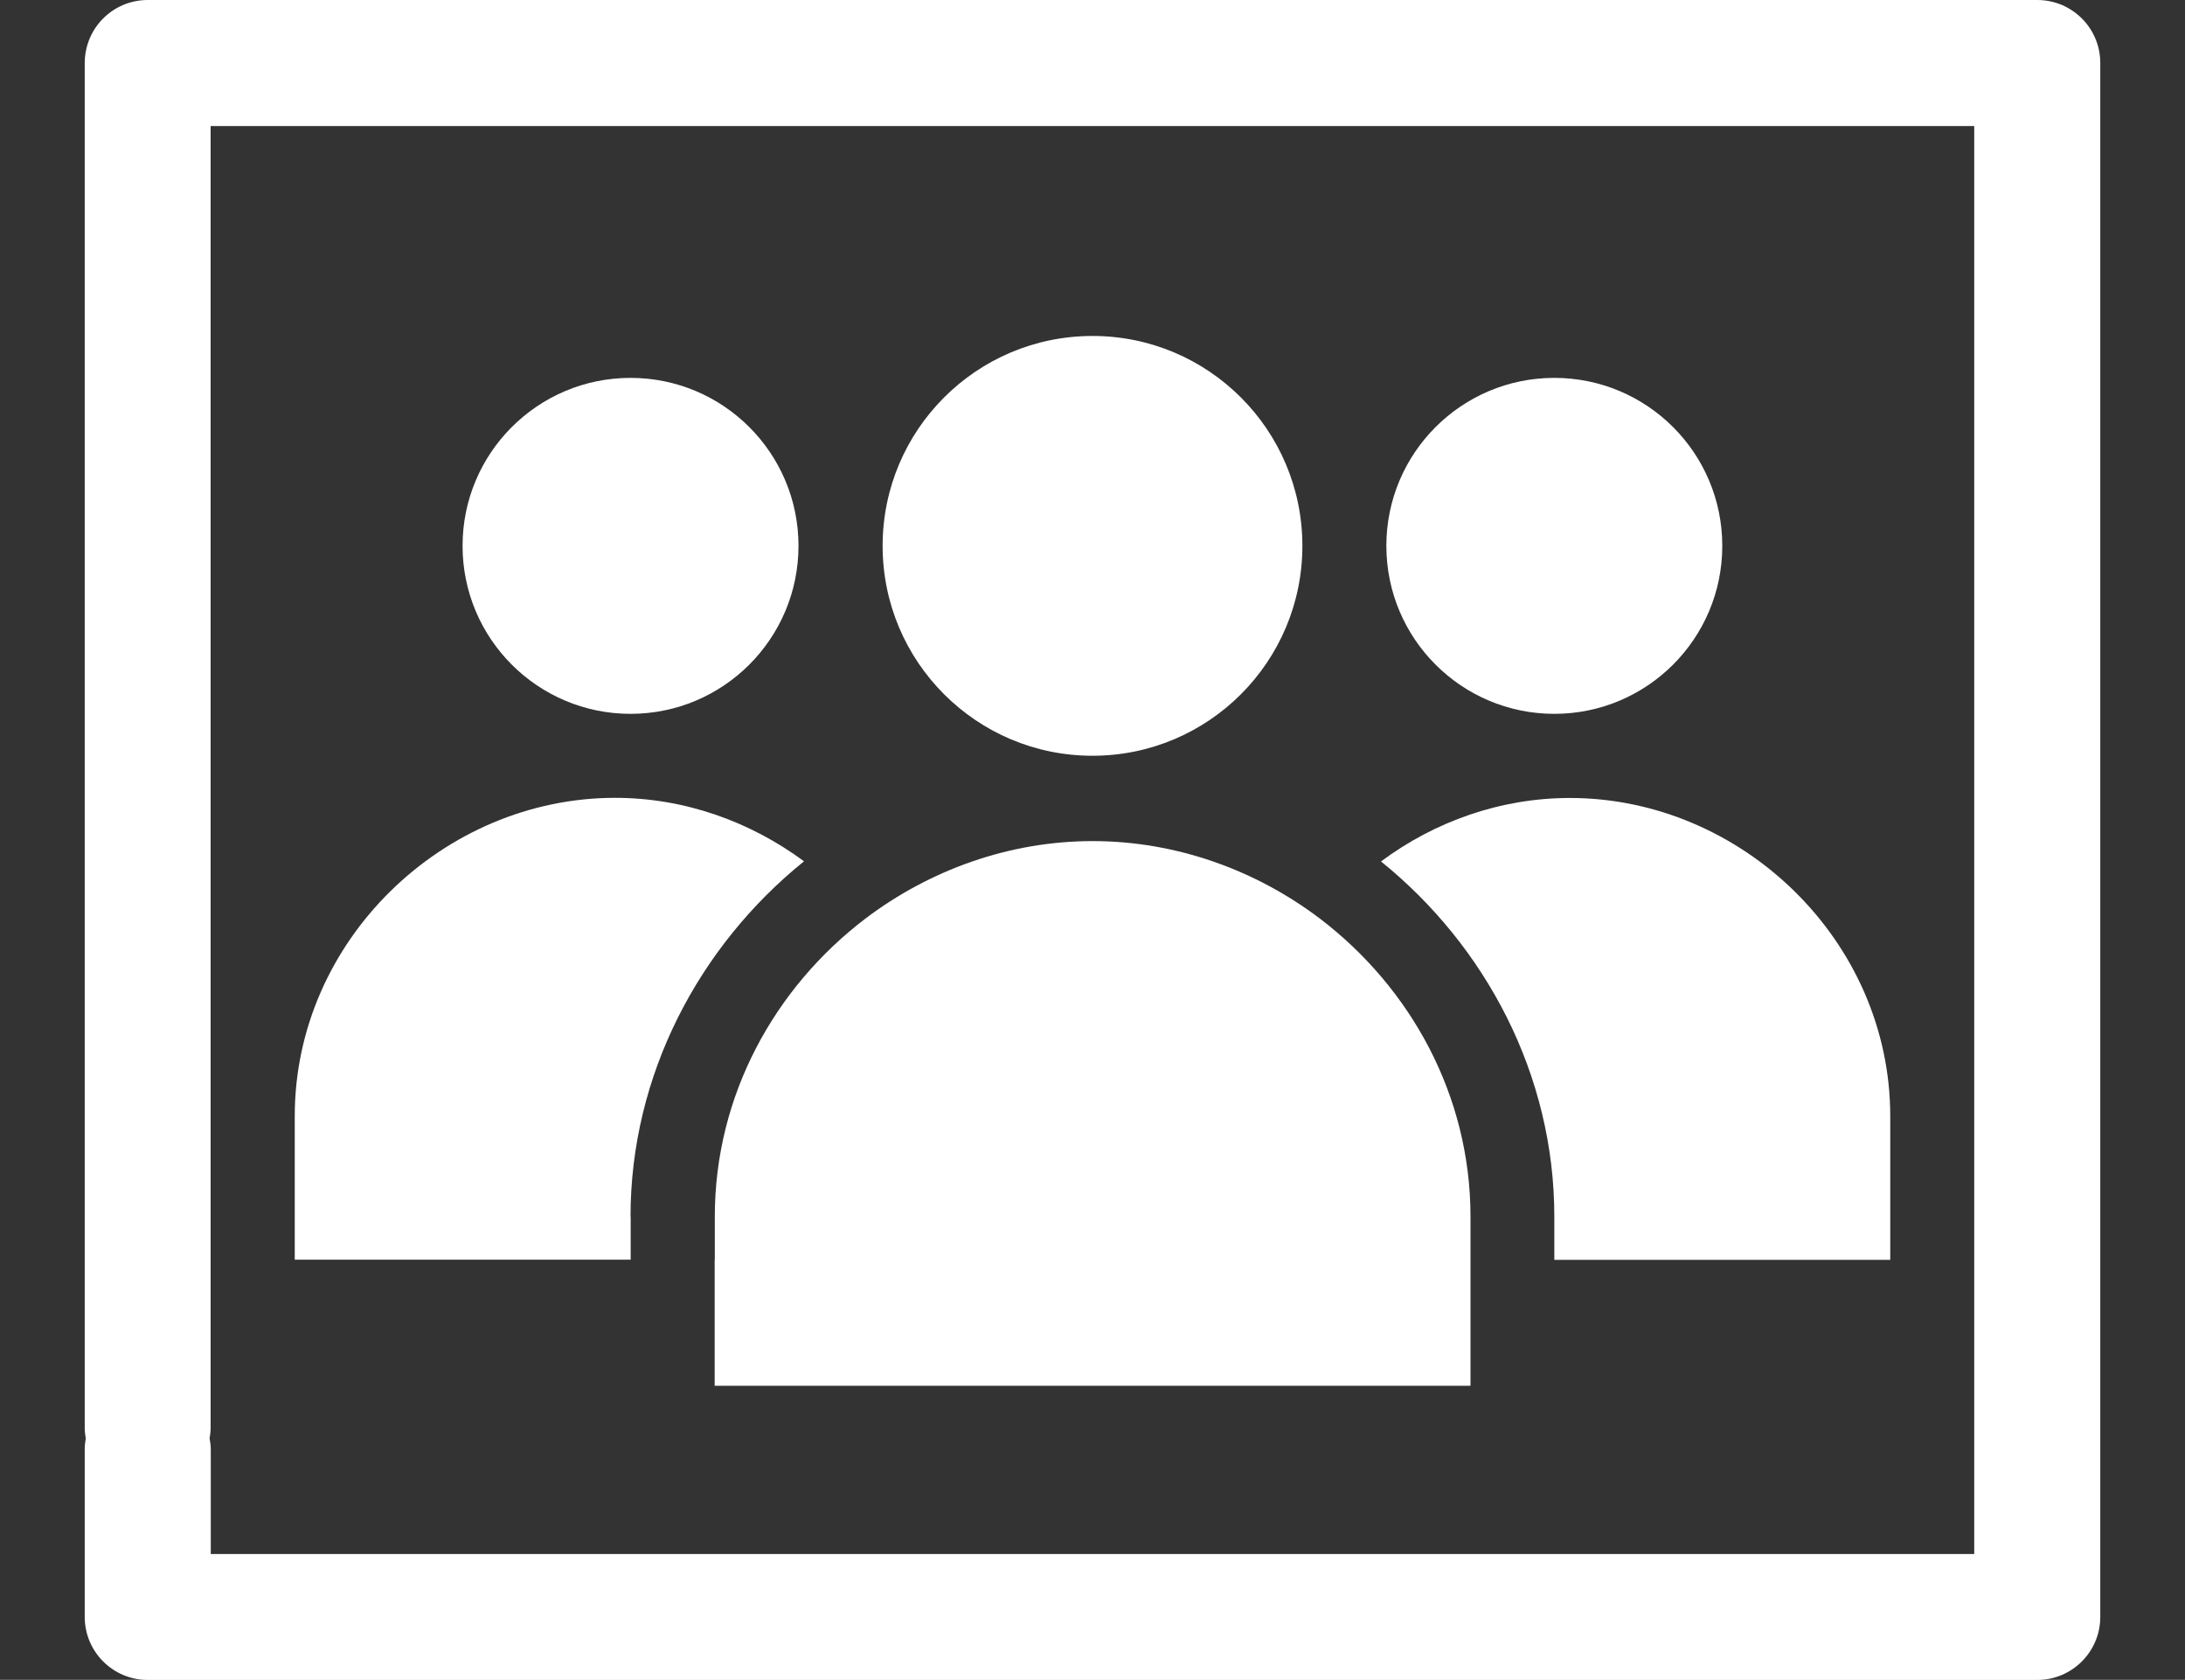
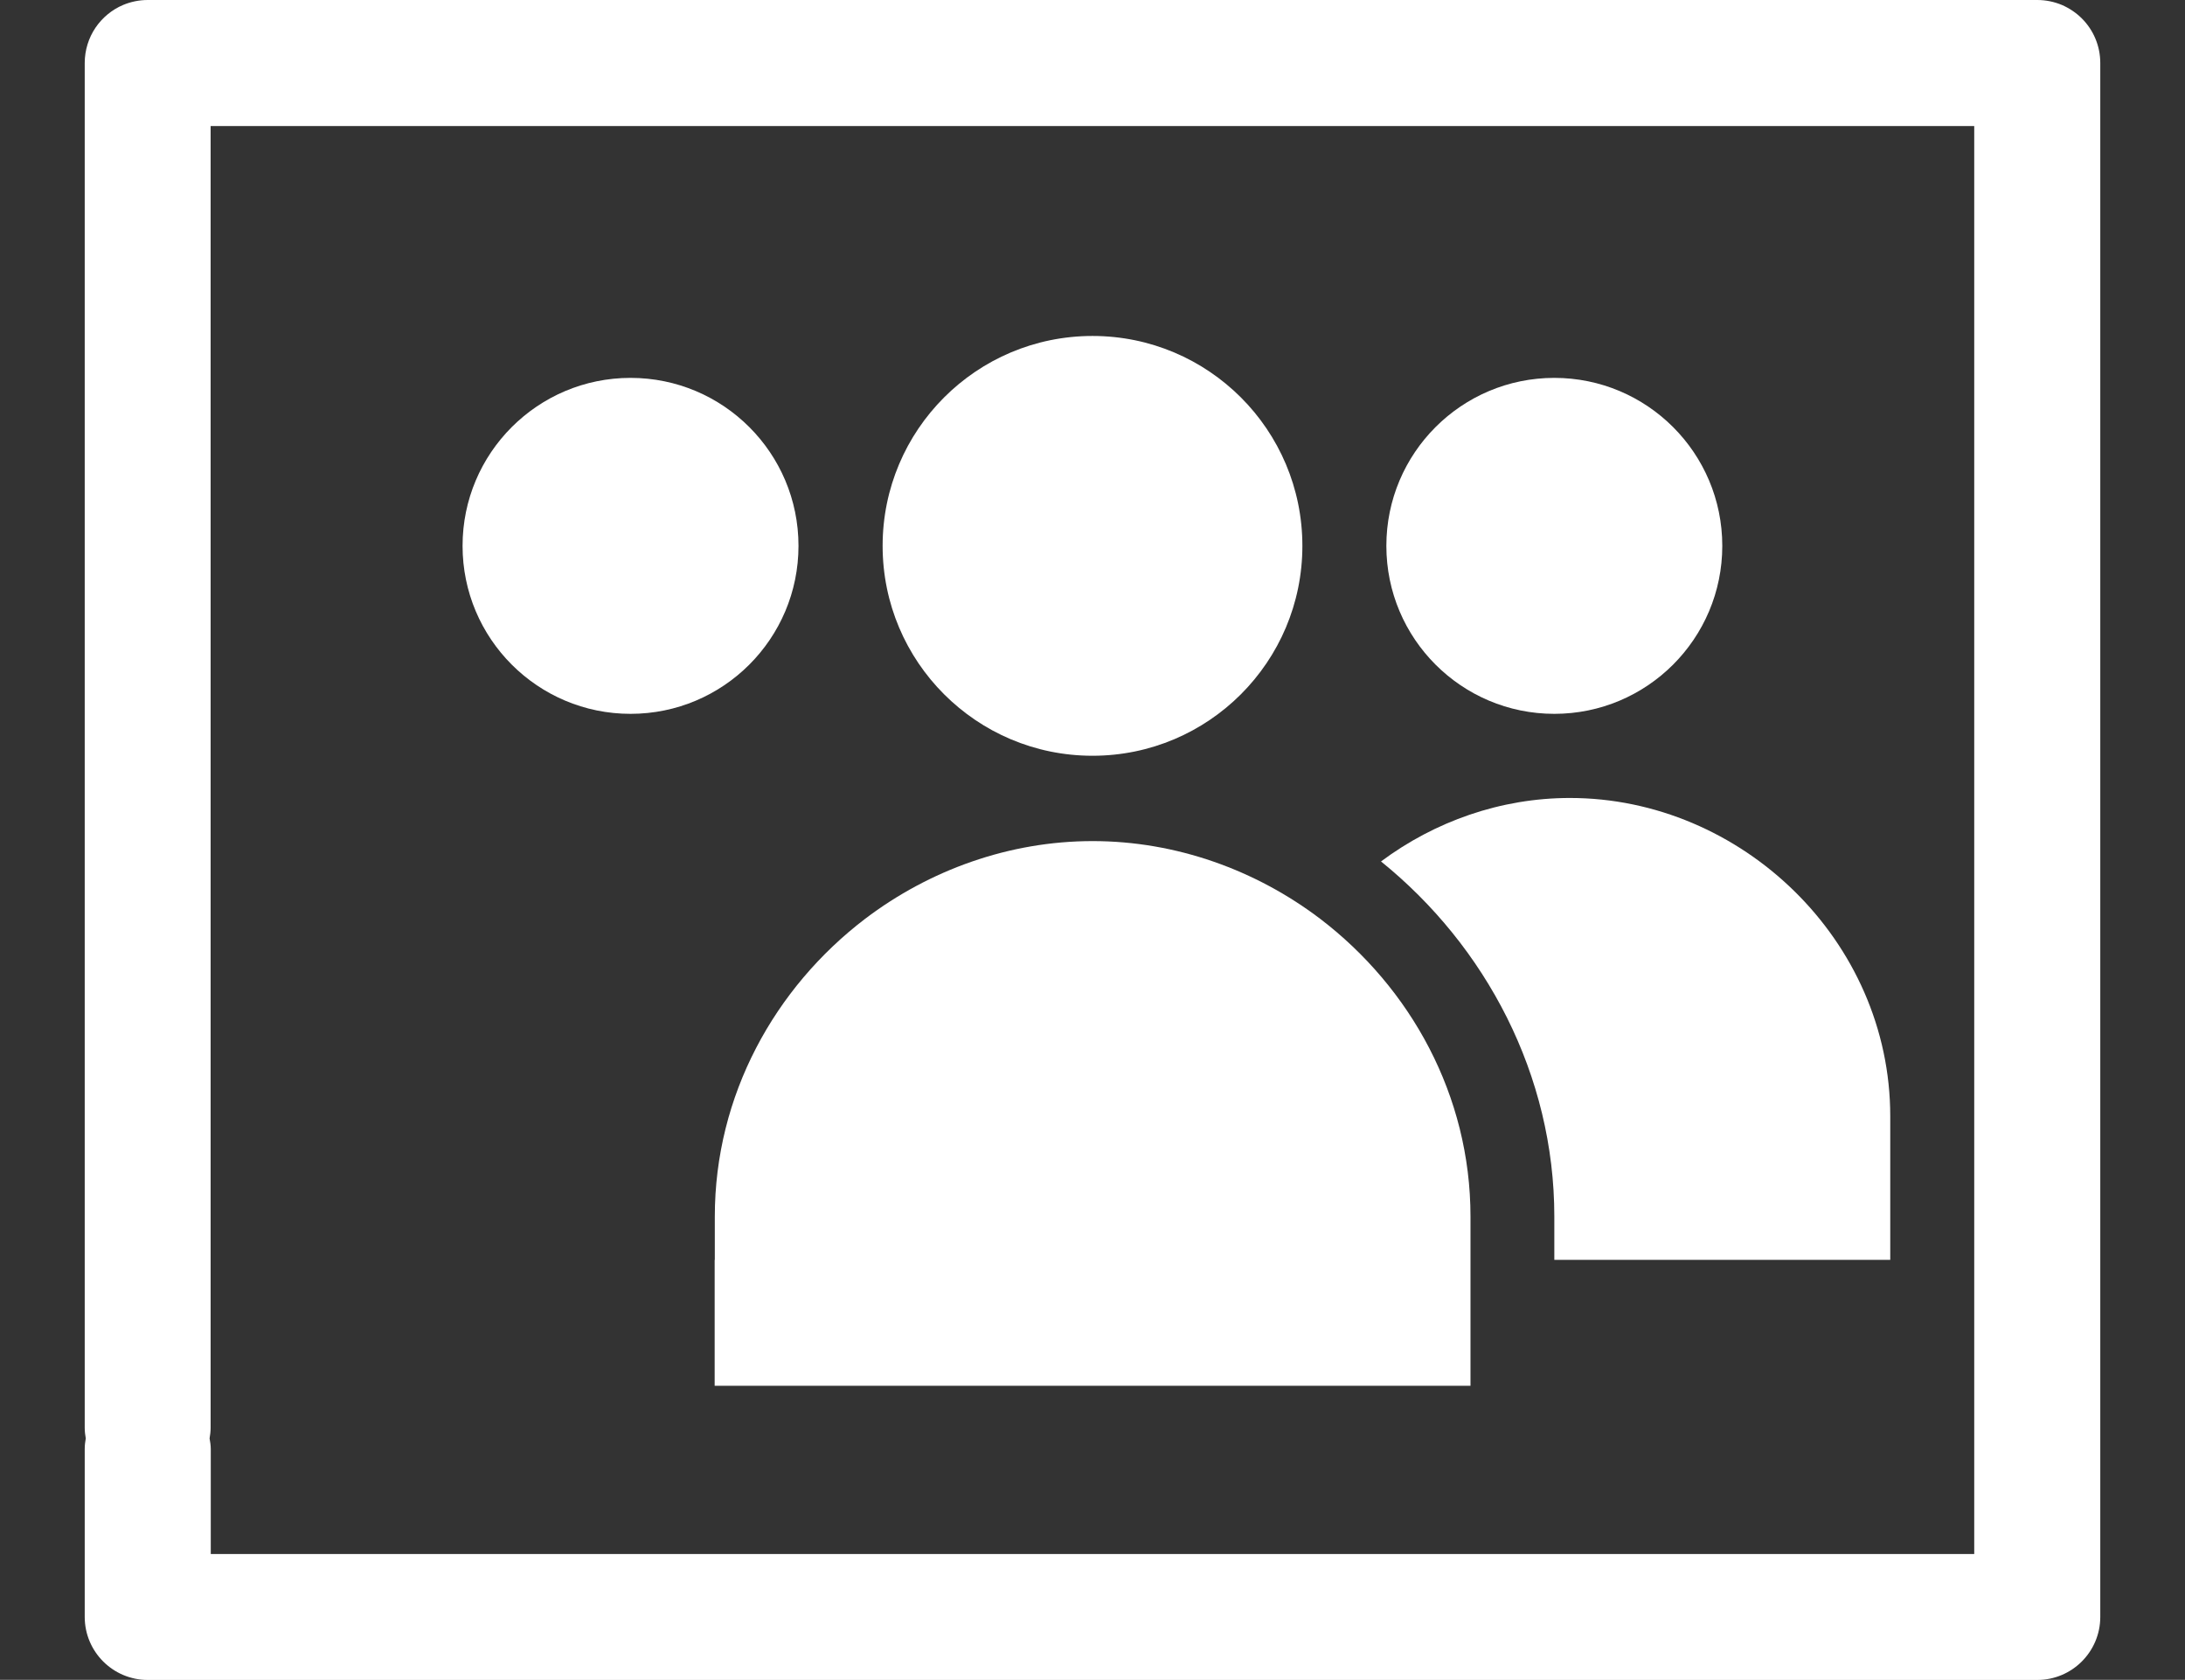
<svg xmlns="http://www.w3.org/2000/svg" version="1.1" id="Layer_1" x="0px" y="0px" viewBox="0 0 147 113" style="enable-background:new 0 0 147 113;" xml:space="preserve">
  <rect x="0" y="0" width="147" height="113" fill="#333333" stroke="none" />
  <style type="text/css">
	.st0{fill:#FFFFFF;}
	.st1{fill:none;stroke:#FFFFFF;stroke-width:0.5;stroke-miterlimit:10;}
	.st2{fill:#FFFFFF;stroke:#FFFFFF;stroke-miterlimit:10;}
	.st3{fill:#FFFFFF;stroke:#FFFFFF;stroke-width:5;stroke-miterlimit:10;}
</style>
  <g>
-     <path class="st0" d="M42.42,81.84c0-9.52,4.6-18.19,11.67-23.9c-3.62-2.68-8.05-4.27-12.71-4.27c-11.53,0-21.55,9.58-21.55,21.41   v9.66h22.6V81.84z" />
    <path class="st0" d="M104.57,81.84v2.91h22.6v-9.66c0-11.84-10.03-21.41-21.55-21.41c-4.66,0-9.1,1.58-12.71,4.27   C99.97,63.65,104.57,72.32,104.57,81.84z" />
    <path class="st0" d="M48.08,84.75v8.47h50.85v-8.47v-2.91c0-8.16-4.04-15.4-10.11-20.03c-4.32-3.28-9.69-5.23-15.31-5.23   s-10.99,1.95-15.31,5.23c-6.07,4.63-10.11,11.86-10.11,20.03V84.75z" />
    <circle class="st0" cx="73.5" cy="36.72" r="14.12" />
    <circle class="st0" cx="42.42" cy="36.72" r="11.3" />
    <circle class="st0" cx="104.57" cy="36.72" r="11.3" />
    <path class="st0" d="M140.06,1.24c-0.38-0.38-0.84-0.69-1.35-0.91C138.2,0.12,137.65,0,137.06,0H9.94C9.35,0,8.8,0.12,8.29,0.33   C7.53,0.65,6.88,1.19,6.42,1.87C5.97,2.54,5.7,3.36,5.7,4.24v91.81c0,0.24,0.03,0.48,0.07,0.71c-0.04,0.23-0.07,0.46-0.07,0.71   v11.3c0,2.34,1.9,4.24,4.24,4.24h127.12c2.34,0,4.24-1.9,4.24-4.24v-7.06v-4.24V4.24C141.3,3.07,140.83,2.01,140.06,1.24z    M14.1,96.76c0.04-0.23,0.07-0.46,0.07-0.71V8.48h118.65v88.99v4.24v2.83H14.18v-7.06C14.18,97.22,14.14,96.99,14.1,96.76z" />
  </g>
</svg>